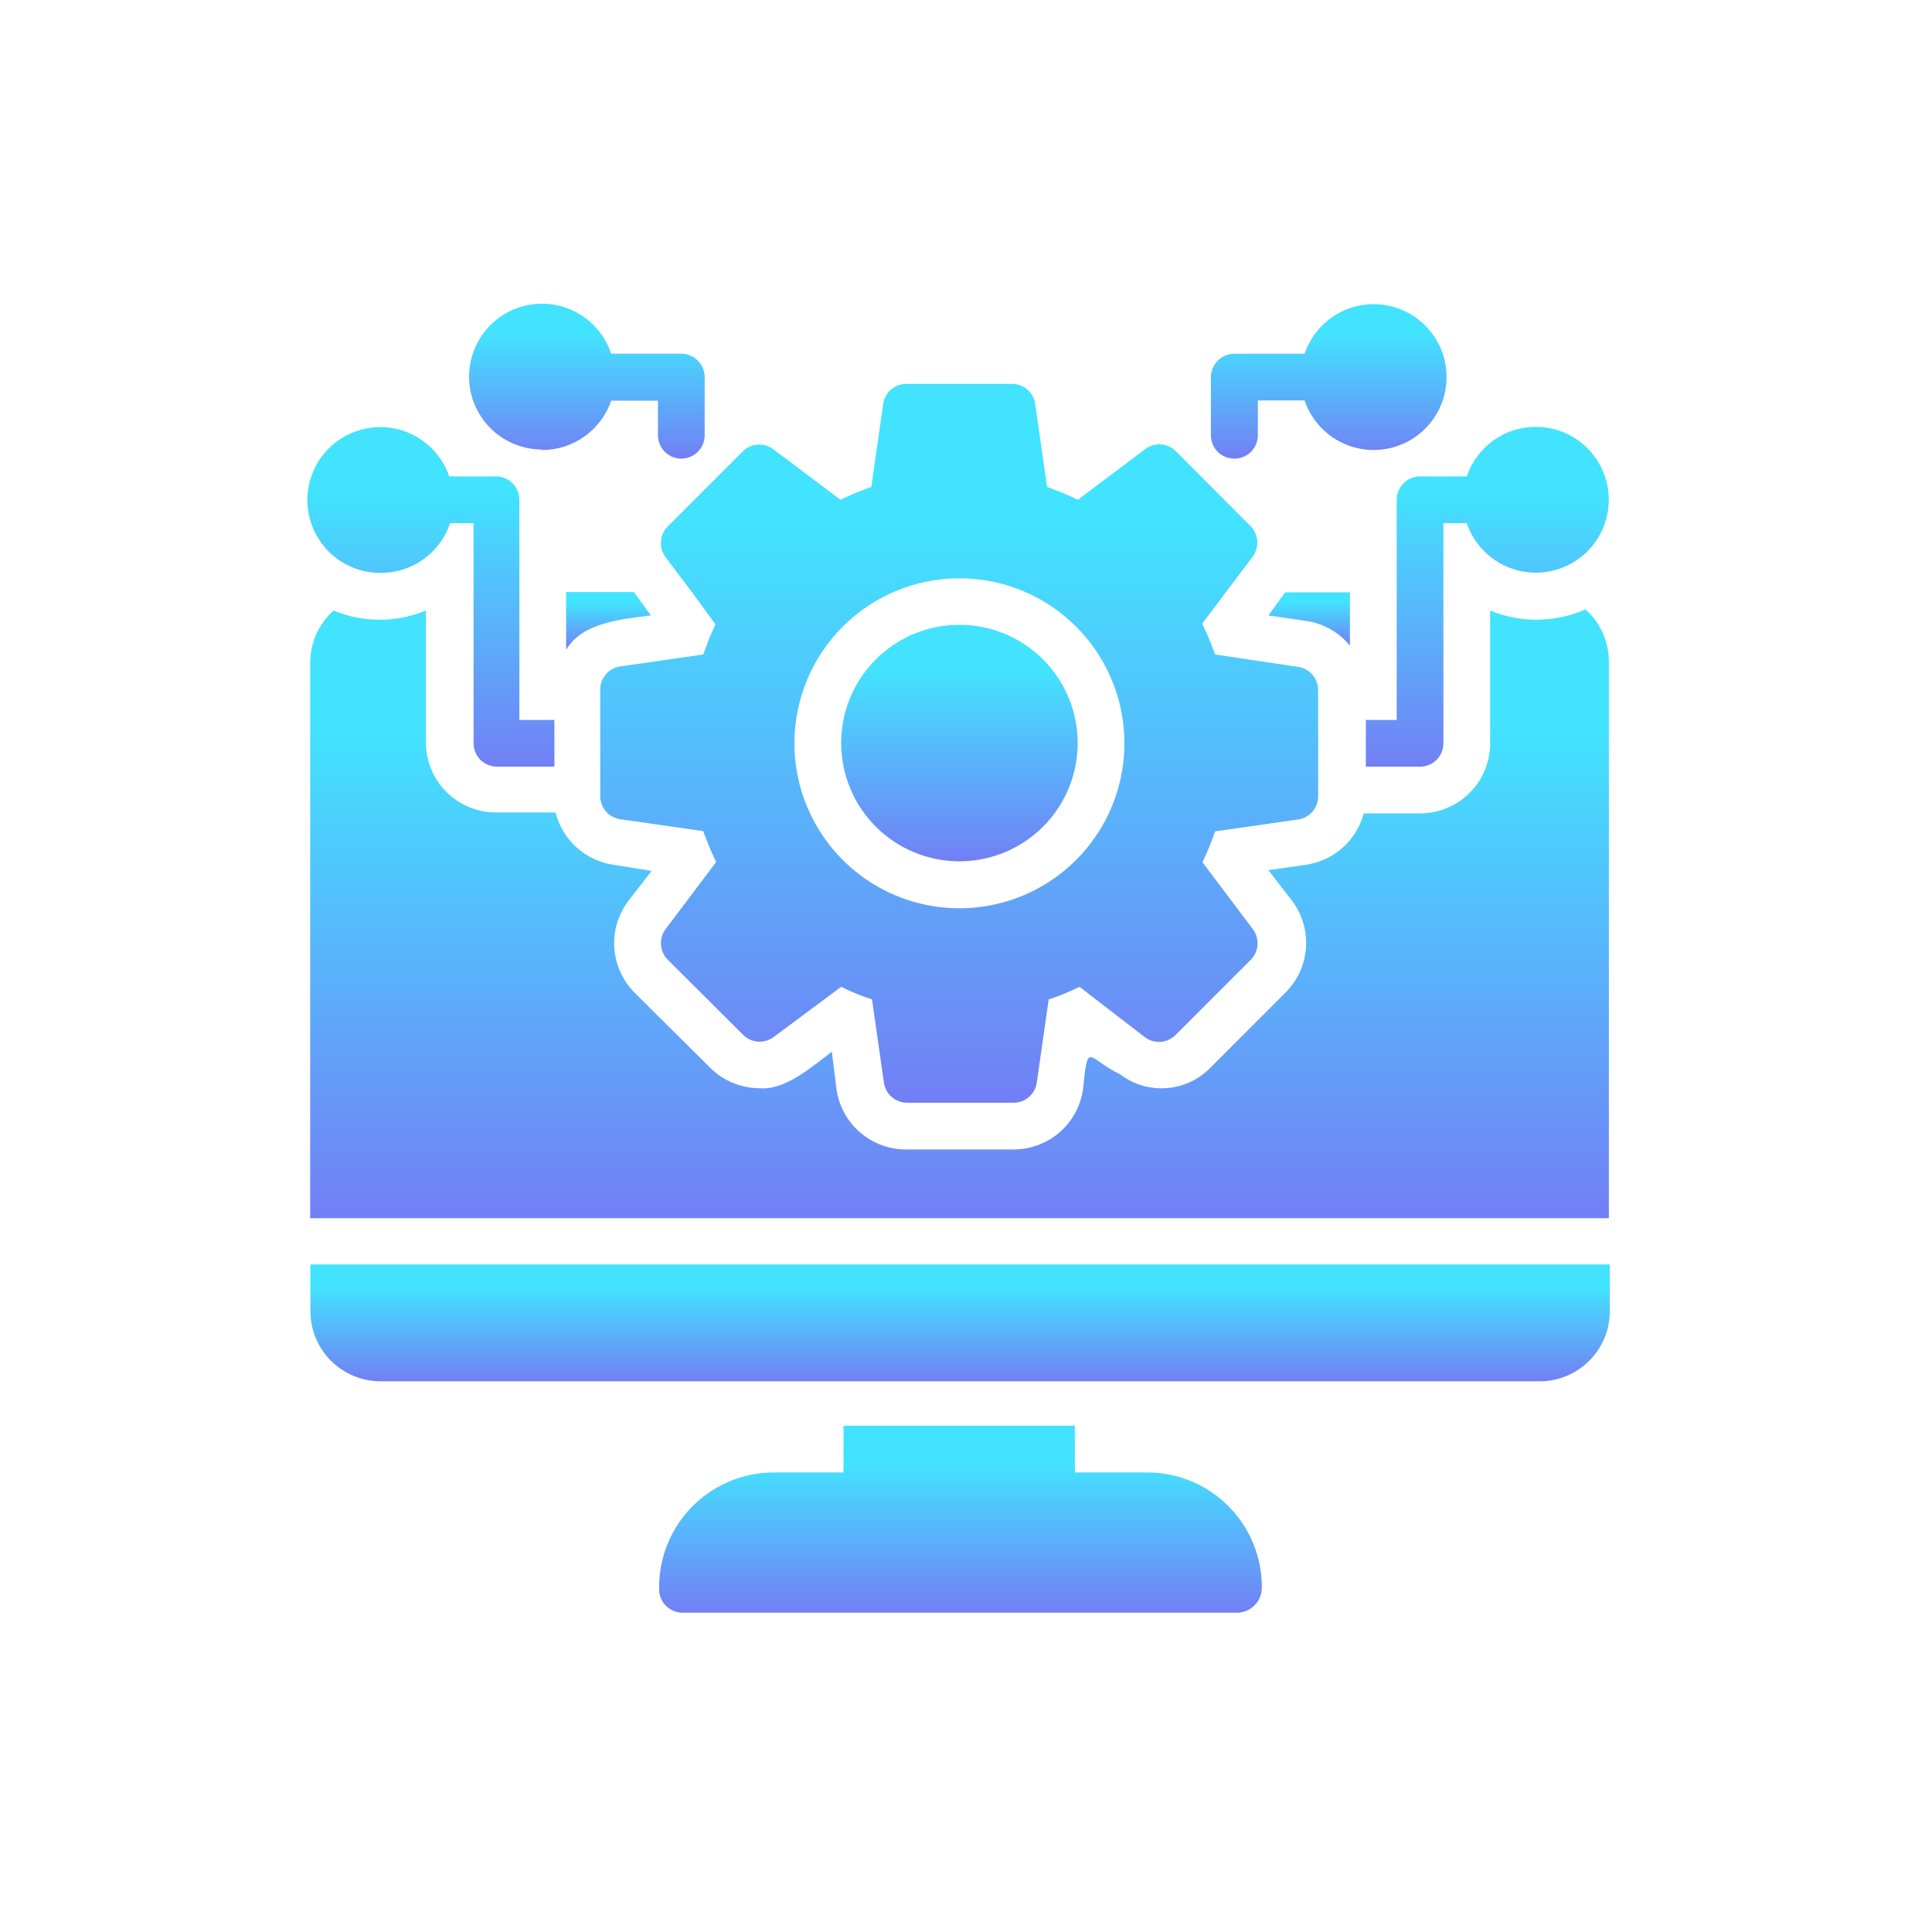
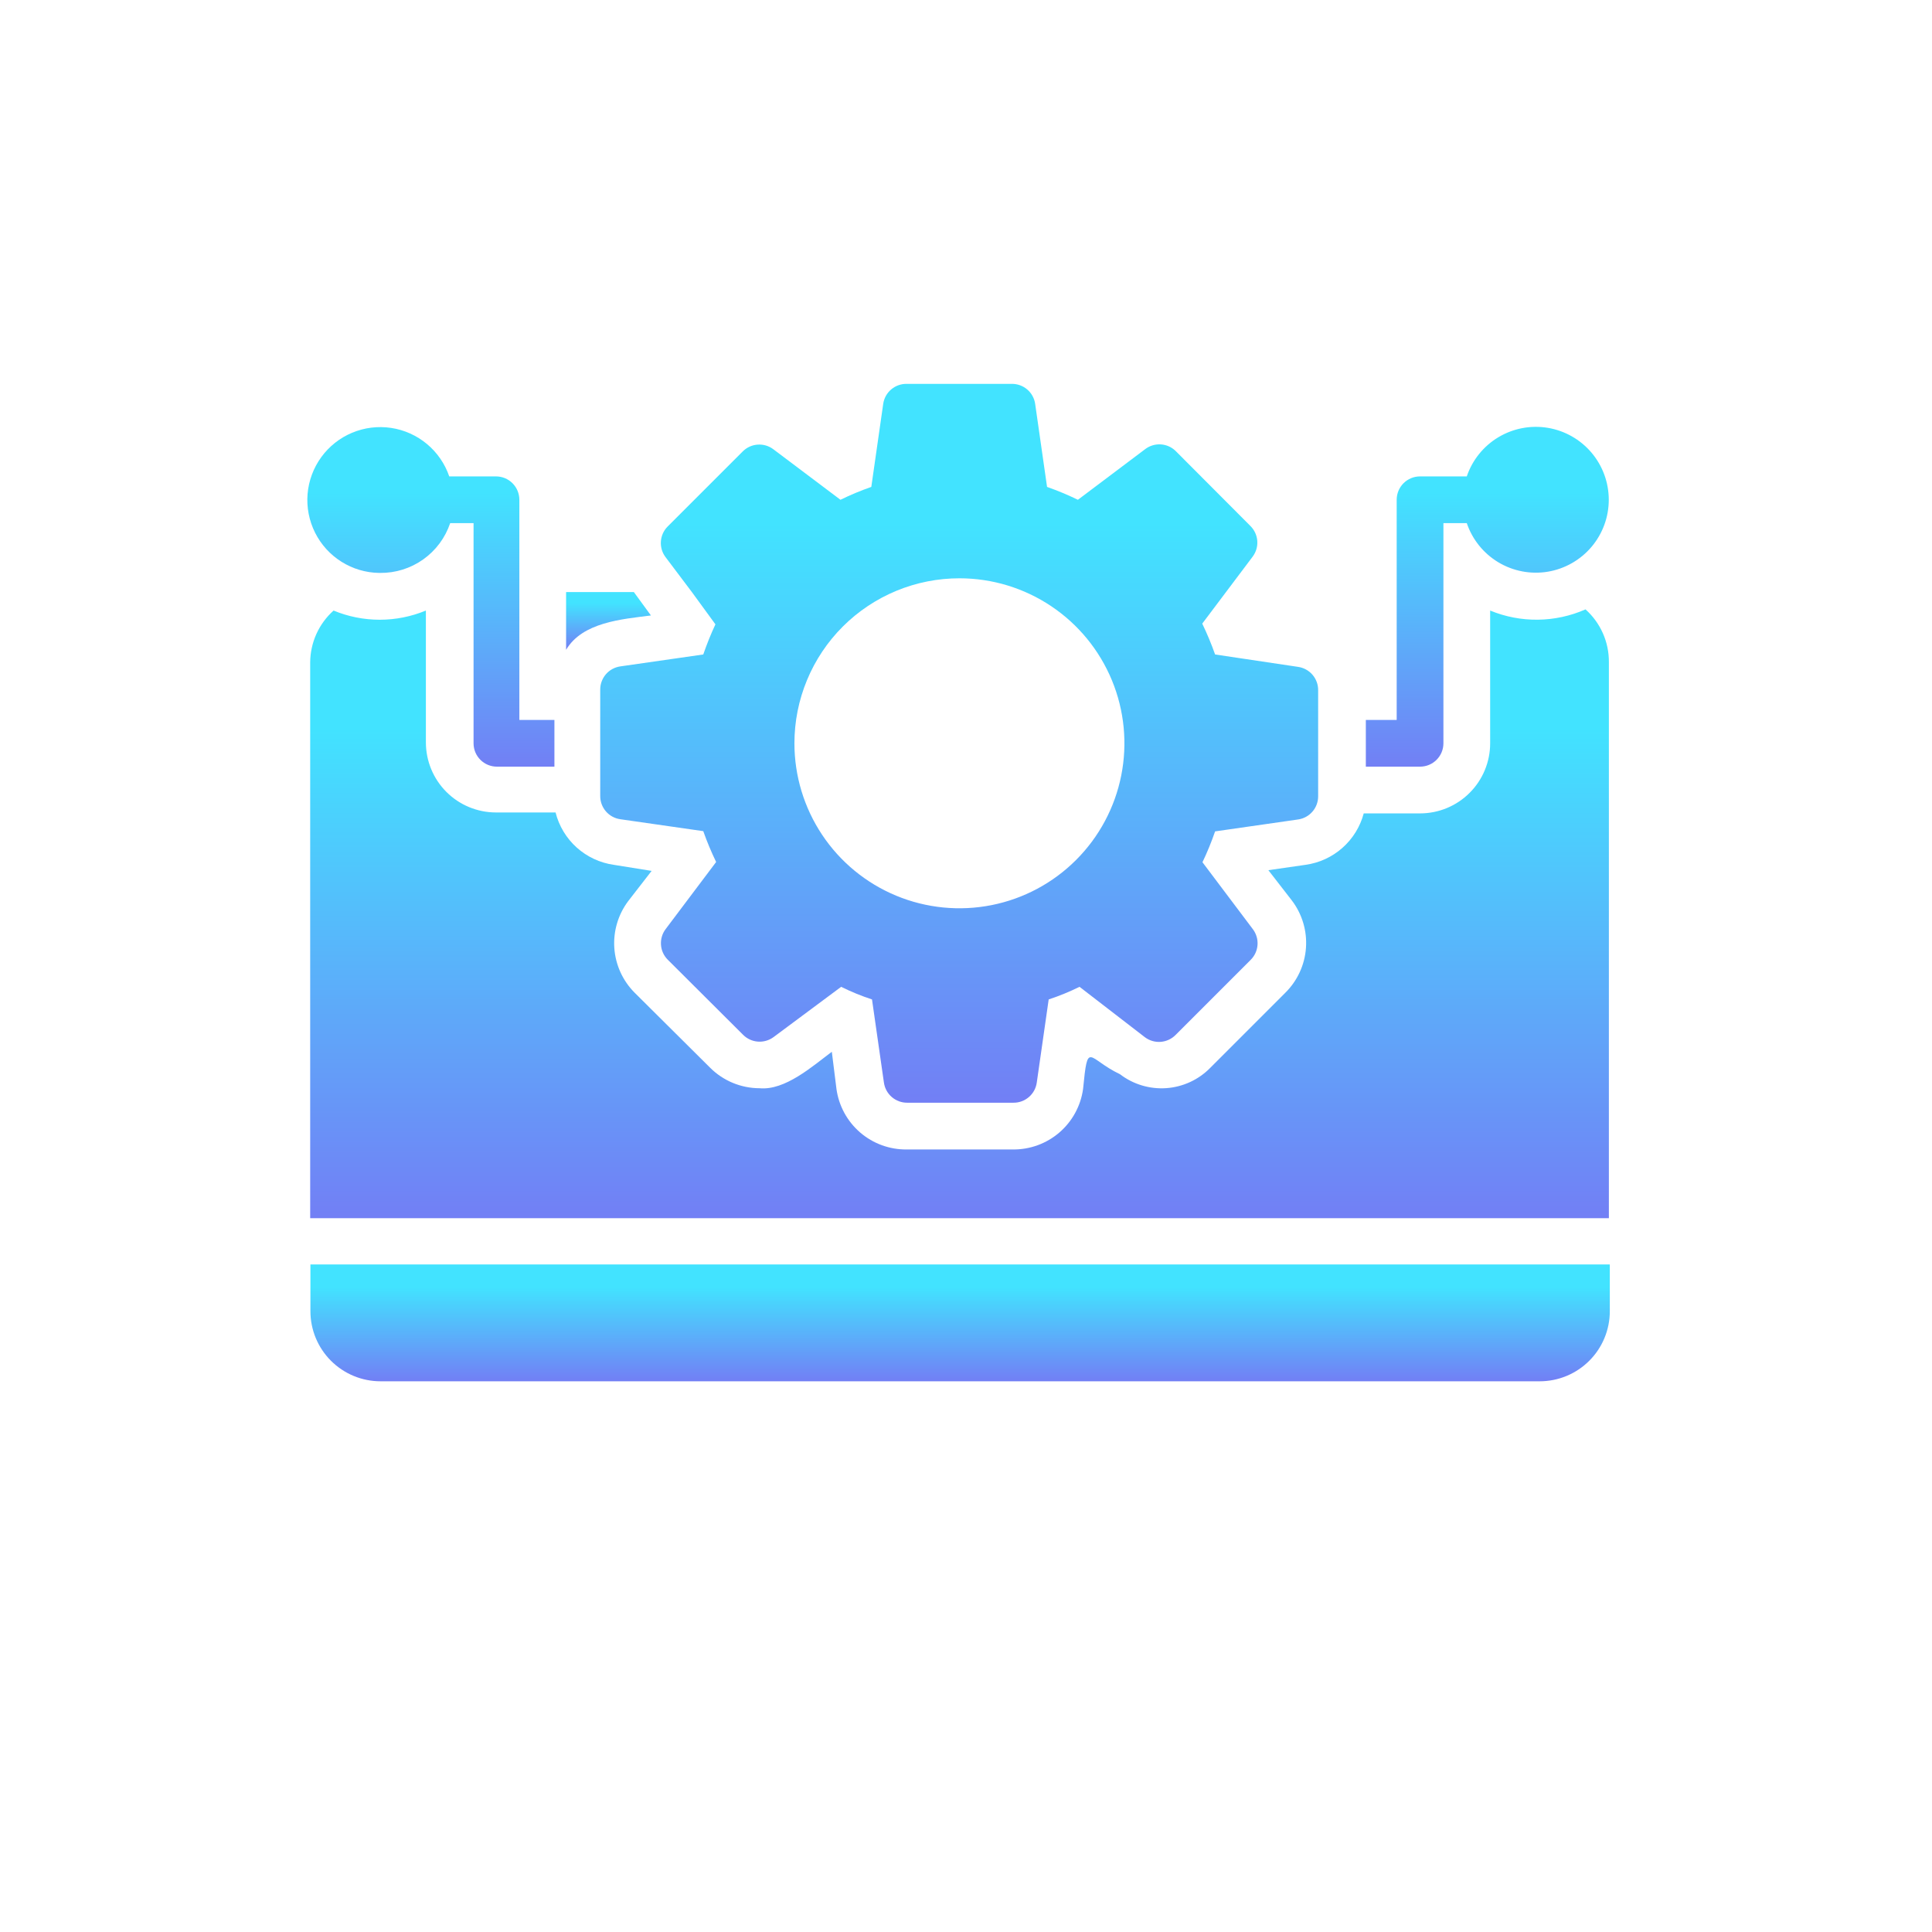
<svg xmlns="http://www.w3.org/2000/svg" width="89" height="89" viewBox="0 0 89 89" fill="none">
  <g filter="url(#filter0_d_1_43)">
    <path d="M29.986 14.352L29.2 13.275H26.078V15.934C26.831 14.664 28.64 14.524 29.986 14.352Z" fill="url(#paint0_linear_1_43)" />
    <path d="M14.3 46.401C14.3 47.258 14.64 48.08 15.246 48.685C15.852 49.291 16.673 49.631 17.53 49.631H70.928C71.785 49.631 72.606 49.291 73.212 48.685C73.818 48.08 74.158 47.258 74.158 46.401V44.248H14.3V46.401Z" fill="url(#paint1_linear_1_43)" />
    <path d="M68.646 14.126V20.241C68.646 21.097 68.306 21.919 67.7 22.524C67.094 23.13 66.273 23.47 65.416 23.47H62.822C62.658 24.085 62.316 24.638 61.839 25.059C61.362 25.481 60.772 25.752 60.141 25.839L58.429 26.086L59.506 27.475C59.984 28.101 60.217 28.879 60.161 29.664C60.106 30.449 59.765 31.186 59.204 31.738L55.749 35.194C55.211 35.742 54.491 36.073 53.726 36.127C52.96 36.18 52.202 35.952 51.593 35.485C50.096 34.774 50.118 33.881 49.892 36.174C49.782 36.95 49.394 37.66 48.8 38.171C48.206 38.682 47.446 38.959 46.662 38.952H41.764C40.98 38.959 40.22 38.682 39.626 38.171C39.032 37.66 38.644 36.95 38.534 36.174L38.319 34.451C37.414 35.13 36.166 36.239 34.992 36.131C34.136 36.13 33.315 35.789 32.71 35.183L29.243 31.738C28.691 31.188 28.356 30.457 28.3 29.679C28.245 28.902 28.473 28.13 28.942 27.507L30.018 26.119L28.274 25.839C27.638 25.749 27.044 25.471 26.566 25.042C26.088 24.612 25.75 24.05 25.593 23.427H22.848C21.992 23.427 21.17 23.087 20.564 22.481C19.959 21.875 19.619 21.054 19.619 20.197V14.126C18.945 14.405 18.222 14.549 17.492 14.549C16.762 14.549 16.04 14.405 15.366 14.126C15.03 14.427 14.76 14.795 14.574 15.206C14.389 15.618 14.292 16.064 14.289 16.515V42.117H74.115V16.505C74.119 16.046 74.025 15.592 73.839 15.172C73.653 14.753 73.38 14.377 73.038 14.072C72.348 14.376 71.603 14.538 70.848 14.547C70.093 14.557 69.344 14.413 68.646 14.126Z" fill="url(#paint2_linear_1_43)" />
-     <path d="M58.429 14.352L60.141 14.599C60.942 14.71 61.672 15.117 62.187 15.74V13.286H59.204L58.429 14.352Z" fill="url(#paint3_linear_1_43)" />
-     <path d="M52.831 53.83H49.515V51.677H38.857V53.83H35.627C34.927 53.833 34.234 53.974 33.588 54.248C32.943 54.52 32.359 54.919 31.869 55.42C31.379 55.921 30.994 56.514 30.735 57.165C30.476 57.816 30.35 58.512 30.363 59.213C30.363 59.498 30.476 59.772 30.678 59.974C30.88 60.176 31.154 60.289 31.439 60.289H57.051C57.343 60.27 57.617 60.14 57.817 59.926C58.017 59.712 58.128 59.43 58.128 59.137C58.132 58.44 57.998 57.749 57.733 57.104C57.469 56.459 57.079 55.872 56.587 55.379C56.094 54.885 55.508 54.494 54.864 54.228C54.219 53.962 53.528 53.827 52.831 53.83Z" fill="url(#paint4_linear_1_43)" />
    <path d="M30.664 11.671L31.881 13.286L32.957 14.761C32.745 15.213 32.559 15.677 32.397 16.149L28.576 16.698C28.317 16.735 28.08 16.864 27.91 17.062C27.74 17.261 27.647 17.514 27.65 17.775V22.663C27.647 22.924 27.74 23.177 27.91 23.375C28.08 23.573 28.317 23.703 28.576 23.739L32.397 24.288C32.568 24.773 32.766 25.247 32.99 25.709L30.664 28.799C30.507 29.006 30.431 29.263 30.449 29.523C30.466 29.782 30.577 30.026 30.761 30.21L34.228 33.666C34.41 33.851 34.653 33.964 34.913 33.983C35.172 34.003 35.429 33.928 35.638 33.773L38.749 31.459C39.208 31.687 39.683 31.881 40.17 32.04L40.719 35.872C40.756 36.131 40.885 36.368 41.083 36.538C41.282 36.708 41.535 36.801 41.796 36.798H46.684C46.945 36.801 47.198 36.708 47.396 36.538C47.594 36.368 47.724 36.131 47.76 35.872L48.309 32.04C48.796 31.88 49.271 31.685 49.73 31.459L52.745 33.784C52.953 33.939 53.211 34.014 53.47 33.994C53.729 33.974 53.973 33.861 54.155 33.676L57.611 30.22C57.796 30.038 57.909 29.795 57.929 29.535C57.949 29.276 57.874 29.018 57.719 28.81L55.393 25.72C55.614 25.258 55.808 24.783 55.975 24.299L59.796 23.75C60.055 23.714 60.292 23.584 60.462 23.386C60.632 23.188 60.725 22.935 60.722 22.674V17.797C60.725 17.535 60.632 17.282 60.462 17.084C60.292 16.886 60.055 16.757 59.796 16.72L55.975 16.149C55.804 15.665 55.606 15.191 55.383 14.728L57.708 11.639C57.863 11.43 57.938 11.172 57.918 10.913C57.898 10.654 57.785 10.411 57.6 10.228L54.144 6.762C53.957 6.586 53.713 6.482 53.457 6.471C53.2 6.459 52.947 6.539 52.745 6.697L49.655 9.023C49.193 8.799 48.718 8.601 48.234 8.43L47.685 4.598C47.646 4.341 47.516 4.107 47.318 3.939C47.12 3.771 46.868 3.68 46.608 3.683H41.764C41.504 3.68 41.252 3.771 41.054 3.939C40.856 4.107 40.726 4.341 40.687 4.598L40.138 8.43C39.653 8.599 39.178 8.797 38.717 9.023L35.627 6.697C35.42 6.54 35.163 6.464 34.904 6.482C34.645 6.499 34.401 6.61 34.217 6.794L30.75 10.261C30.568 10.446 30.459 10.691 30.444 10.95C30.428 11.209 30.506 11.465 30.664 11.671ZM44.208 12.64C45.71 12.642 47.179 13.089 48.427 13.926C49.676 14.762 50.648 15.95 51.222 17.339C51.796 18.728 51.945 20.256 51.65 21.73C51.356 23.204 50.631 24.557 49.567 25.619C48.504 26.681 47.15 27.404 45.676 27.696C44.202 27.988 42.674 27.837 41.286 27.262C39.897 26.686 38.711 25.712 37.876 24.462C37.042 23.212 36.596 21.743 36.596 20.241C36.596 19.241 36.793 18.252 37.176 17.329C37.558 16.407 38.119 15.568 38.826 14.862C39.533 14.156 40.372 13.597 41.296 13.215C42.219 12.834 43.209 12.638 44.208 12.64Z" fill="url(#paint5_linear_1_43)" />
-     <path d="M44.208 25.677C45.285 25.675 46.337 25.354 47.232 24.753C48.127 24.153 48.823 23.301 49.234 22.304C49.644 21.308 49.75 20.213 49.538 19.156C49.325 18.1 48.804 17.131 48.041 16.37C47.278 15.61 46.306 15.093 45.249 14.885C44.192 14.677 43.097 14.787 42.102 15.201C41.108 15.615 40.258 16.315 39.661 17.212C39.065 18.109 38.747 19.163 38.749 20.241C38.751 20.956 38.893 21.664 39.168 22.324C39.443 22.985 39.846 23.584 40.352 24.089C40.859 24.594 41.461 24.994 42.122 25.267C42.783 25.539 43.492 25.679 44.208 25.677Z" fill="url(#paint6_linear_1_43)" />
    <path d="M17.508 12.392C18.22 12.4 18.916 12.182 19.496 11.77C20.076 11.358 20.511 10.773 20.738 10.099H21.815V20.241C21.815 20.526 21.928 20.8 22.13 21.002C22.332 21.204 22.606 21.317 22.891 21.317H25.54V19.164H23.925V9.023C23.925 8.737 23.811 8.463 23.609 8.261C23.407 8.059 23.134 7.946 22.848 7.946H20.695C20.496 7.364 20.141 6.848 19.668 6.454C19.196 6.06 18.625 5.803 18.016 5.712C17.408 5.621 16.787 5.698 16.219 5.936C15.652 6.173 15.161 6.562 14.799 7.06C14.438 7.557 14.22 8.145 14.169 8.757C14.119 9.37 14.238 9.985 14.513 10.536C14.788 11.086 15.208 11.55 15.729 11.877C16.25 12.205 16.85 12.383 17.465 12.392H17.508Z" fill="url(#paint7_linear_1_43)" />
-     <path d="M24.991 6.729C25.689 6.727 26.369 6.506 26.936 6.099C27.503 5.692 27.93 5.118 28.156 4.458H30.309V6.051C30.309 6.337 30.422 6.61 30.624 6.812C30.826 7.014 31.1 7.128 31.385 7.128C31.671 7.128 31.945 7.014 32.147 6.812C32.349 6.61 32.462 6.337 32.462 6.051V3.37C32.461 3.228 32.433 3.087 32.377 2.956C32.322 2.825 32.241 2.706 32.139 2.606C31.939 2.407 31.668 2.295 31.385 2.294H28.156C27.962 1.708 27.61 1.187 27.14 0.788C26.67 0.389 26.098 0.127 25.489 0.031C24.879 -0.065 24.255 0.009 23.685 0.244C23.115 0.48 22.62 0.868 22.256 1.366C21.892 1.864 21.672 2.452 21.62 3.067C21.568 3.682 21.686 4.299 21.962 4.851C22.238 5.403 22.66 5.868 23.183 6.195C23.706 6.523 24.309 6.7 24.926 6.708L24.991 6.729Z" fill="url(#paint8_linear_1_43)" />
    <path d="M64.34 9.023V19.164H62.919V21.317H65.416C65.702 21.317 65.975 21.204 66.177 21.002C66.379 20.8 66.493 20.526 66.493 20.241V10.099H67.569C67.825 10.853 68.339 11.492 69.022 11.902C69.705 12.312 70.511 12.466 71.297 12.337C72.082 12.207 72.796 11.803 73.312 11.196C73.827 10.589 74.11 9.819 74.11 9.023C74.11 8.226 73.827 7.456 73.312 6.849C72.796 6.242 72.082 5.837 71.297 5.708C70.511 5.579 69.705 5.733 69.022 6.143C68.339 6.553 67.825 7.192 67.569 7.946H65.416C65.131 7.946 64.857 8.059 64.655 8.261C64.453 8.463 64.34 8.737 64.34 9.023Z" fill="url(#paint9_linear_1_43)" />
-     <path d="M56.868 7.128C57.154 7.128 57.428 7.014 57.629 6.812C57.831 6.61 57.945 6.337 57.945 6.051V4.447H60.098C60.353 5.201 60.868 5.84 61.551 6.25C62.233 6.66 63.039 6.814 63.825 6.685C64.611 6.555 65.325 6.151 65.84 5.544C66.356 4.937 66.638 4.167 66.638 3.37C66.638 2.574 66.356 1.804 65.84 1.197C65.325 0.59 64.611 0.185 63.825 0.056C63.039 -0.073 62.233 0.081 61.551 0.491C60.868 0.901 60.353 1.54 60.098 2.294H56.868C56.726 2.293 56.586 2.32 56.455 2.374C56.324 2.427 56.204 2.506 56.104 2.606C56.002 2.706 55.921 2.825 55.866 2.956C55.81 3.087 55.781 3.228 55.781 3.37V6.051C55.781 6.193 55.809 6.334 55.864 6.466C55.919 6.597 55.999 6.716 56.1 6.816C56.201 6.916 56.321 6.995 56.453 7.049C56.585 7.102 56.726 7.129 56.868 7.128Z" fill="url(#paint10_linear_1_43)" />
  </g>
  <defs>
    <filter id="filter0_d_1_43" x="0.158" y="-0.01" width="88" height="88.299" filterUnits="userSpaceOnUse" color-interpolation-filters="sRGB">
      <feFlood flood-opacity="0" result="BackgroundImageFix" />
      <feColorMatrix in="SourceAlpha" type="matrix" values="0 0 0 0 0 0 0 0 0 0 0 0 0 0 0 0 0 0 127 0" result="hardAlpha" />
      <feOffset dy="14" />
      <feGaussianBlur stdDeviation="7" />
      <feComposite in2="hardAlpha" operator="out" />
      <feColorMatrix type="matrix" values="0 0 0 0 0.082 0 0 0 0 0.126 0 0 0 0 0.455 0 0 0 1 0" />
      <feBlend mode="normal" in2="BackgroundImageFix" result="effect1_dropShadow_1_43" />
      <feBlend mode="normal" in="SourceGraphic" in2="effect1_dropShadow_1_43" result="shape" />
    </filter>
    <linearGradient id="paint0_linear_1_43" x1="28.032" y1="15.934" x2="28.032" y2="13.275" gradientUnits="userSpaceOnUse">
      <stop stop-color="#727FF5" />
      <stop offset="0.807" stop-color="#42E3FF" />
    </linearGradient>
    <linearGradient id="paint1_linear_1_43" x1="44.229" y1="49.631" x2="44.229" y2="44.248" gradientUnits="userSpaceOnUse">
      <stop stop-color="#727FF5" />
      <stop offset="0.807" stop-color="#42E3FF" />
    </linearGradient>
    <linearGradient id="paint2_linear_1_43" x1="44.202" y1="42.117" x2="44.202" y2="14.072" gradientUnits="userSpaceOnUse">
      <stop stop-color="#727FF5" />
      <stop offset="0.807" stop-color="#42E3FF" />
    </linearGradient>
    <linearGradient id="paint3_linear_1_43" x1="60.308" y1="15.74" x2="60.308" y2="13.286" gradientUnits="userSpaceOnUse">
      <stop stop-color="#727FF5" />
      <stop offset="0.807" stop-color="#42E3FF" />
    </linearGradient>
    <linearGradient id="paint4_linear_1_43" x1="44.245" y1="60.289" x2="44.245" y2="51.677" gradientUnits="userSpaceOnUse">
      <stop stop-color="#727FF5" />
      <stop offset="0.807" stop-color="#42E3FF" />
    </linearGradient>
    <linearGradient id="paint5_linear_1_43" x1="44.186" y1="36.798" x2="44.186" y2="3.683" gradientUnits="userSpaceOnUse">
      <stop stop-color="#727FF5" />
      <stop offset="0.807" stop-color="#42E3FF" />
    </linearGradient>
    <linearGradient id="paint6_linear_1_43" x1="44.197" y1="25.677" x2="44.197" y2="14.782" gradientUnits="userSpaceOnUse">
      <stop stop-color="#727FF5" />
      <stop offset="0.807" stop-color="#42E3FF" />
    </linearGradient>
    <linearGradient id="paint7_linear_1_43" x1="19.849" y1="21.317" x2="19.849" y2="5.675" gradientUnits="userSpaceOnUse">
      <stop stop-color="#727FF5" />
      <stop offset="0.807" stop-color="#42E3FF" />
    </linearGradient>
    <linearGradient id="paint8_linear_1_43" x1="27.035" y1="7.128" x2="27.035" y2="-0.01" gradientUnits="userSpaceOnUse">
      <stop stop-color="#727FF5" />
      <stop offset="0.807" stop-color="#42E3FF" />
    </linearGradient>
    <linearGradient id="paint9_linear_1_43" x1="68.514" y1="21.317" x2="68.514" y2="5.664" gradientUnits="userSpaceOnUse">
      <stop stop-color="#727FF5" />
      <stop offset="0.807" stop-color="#42E3FF" />
    </linearGradient>
    <linearGradient id="paint10_linear_1_43" x1="61.21" y1="7.128" x2="61.21" y2="0.012" gradientUnits="userSpaceOnUse">
      <stop stop-color="#727FF5" />
      <stop offset="0.807" stop-color="#42E3FF" />
    </linearGradient>
  </defs>
</svg>